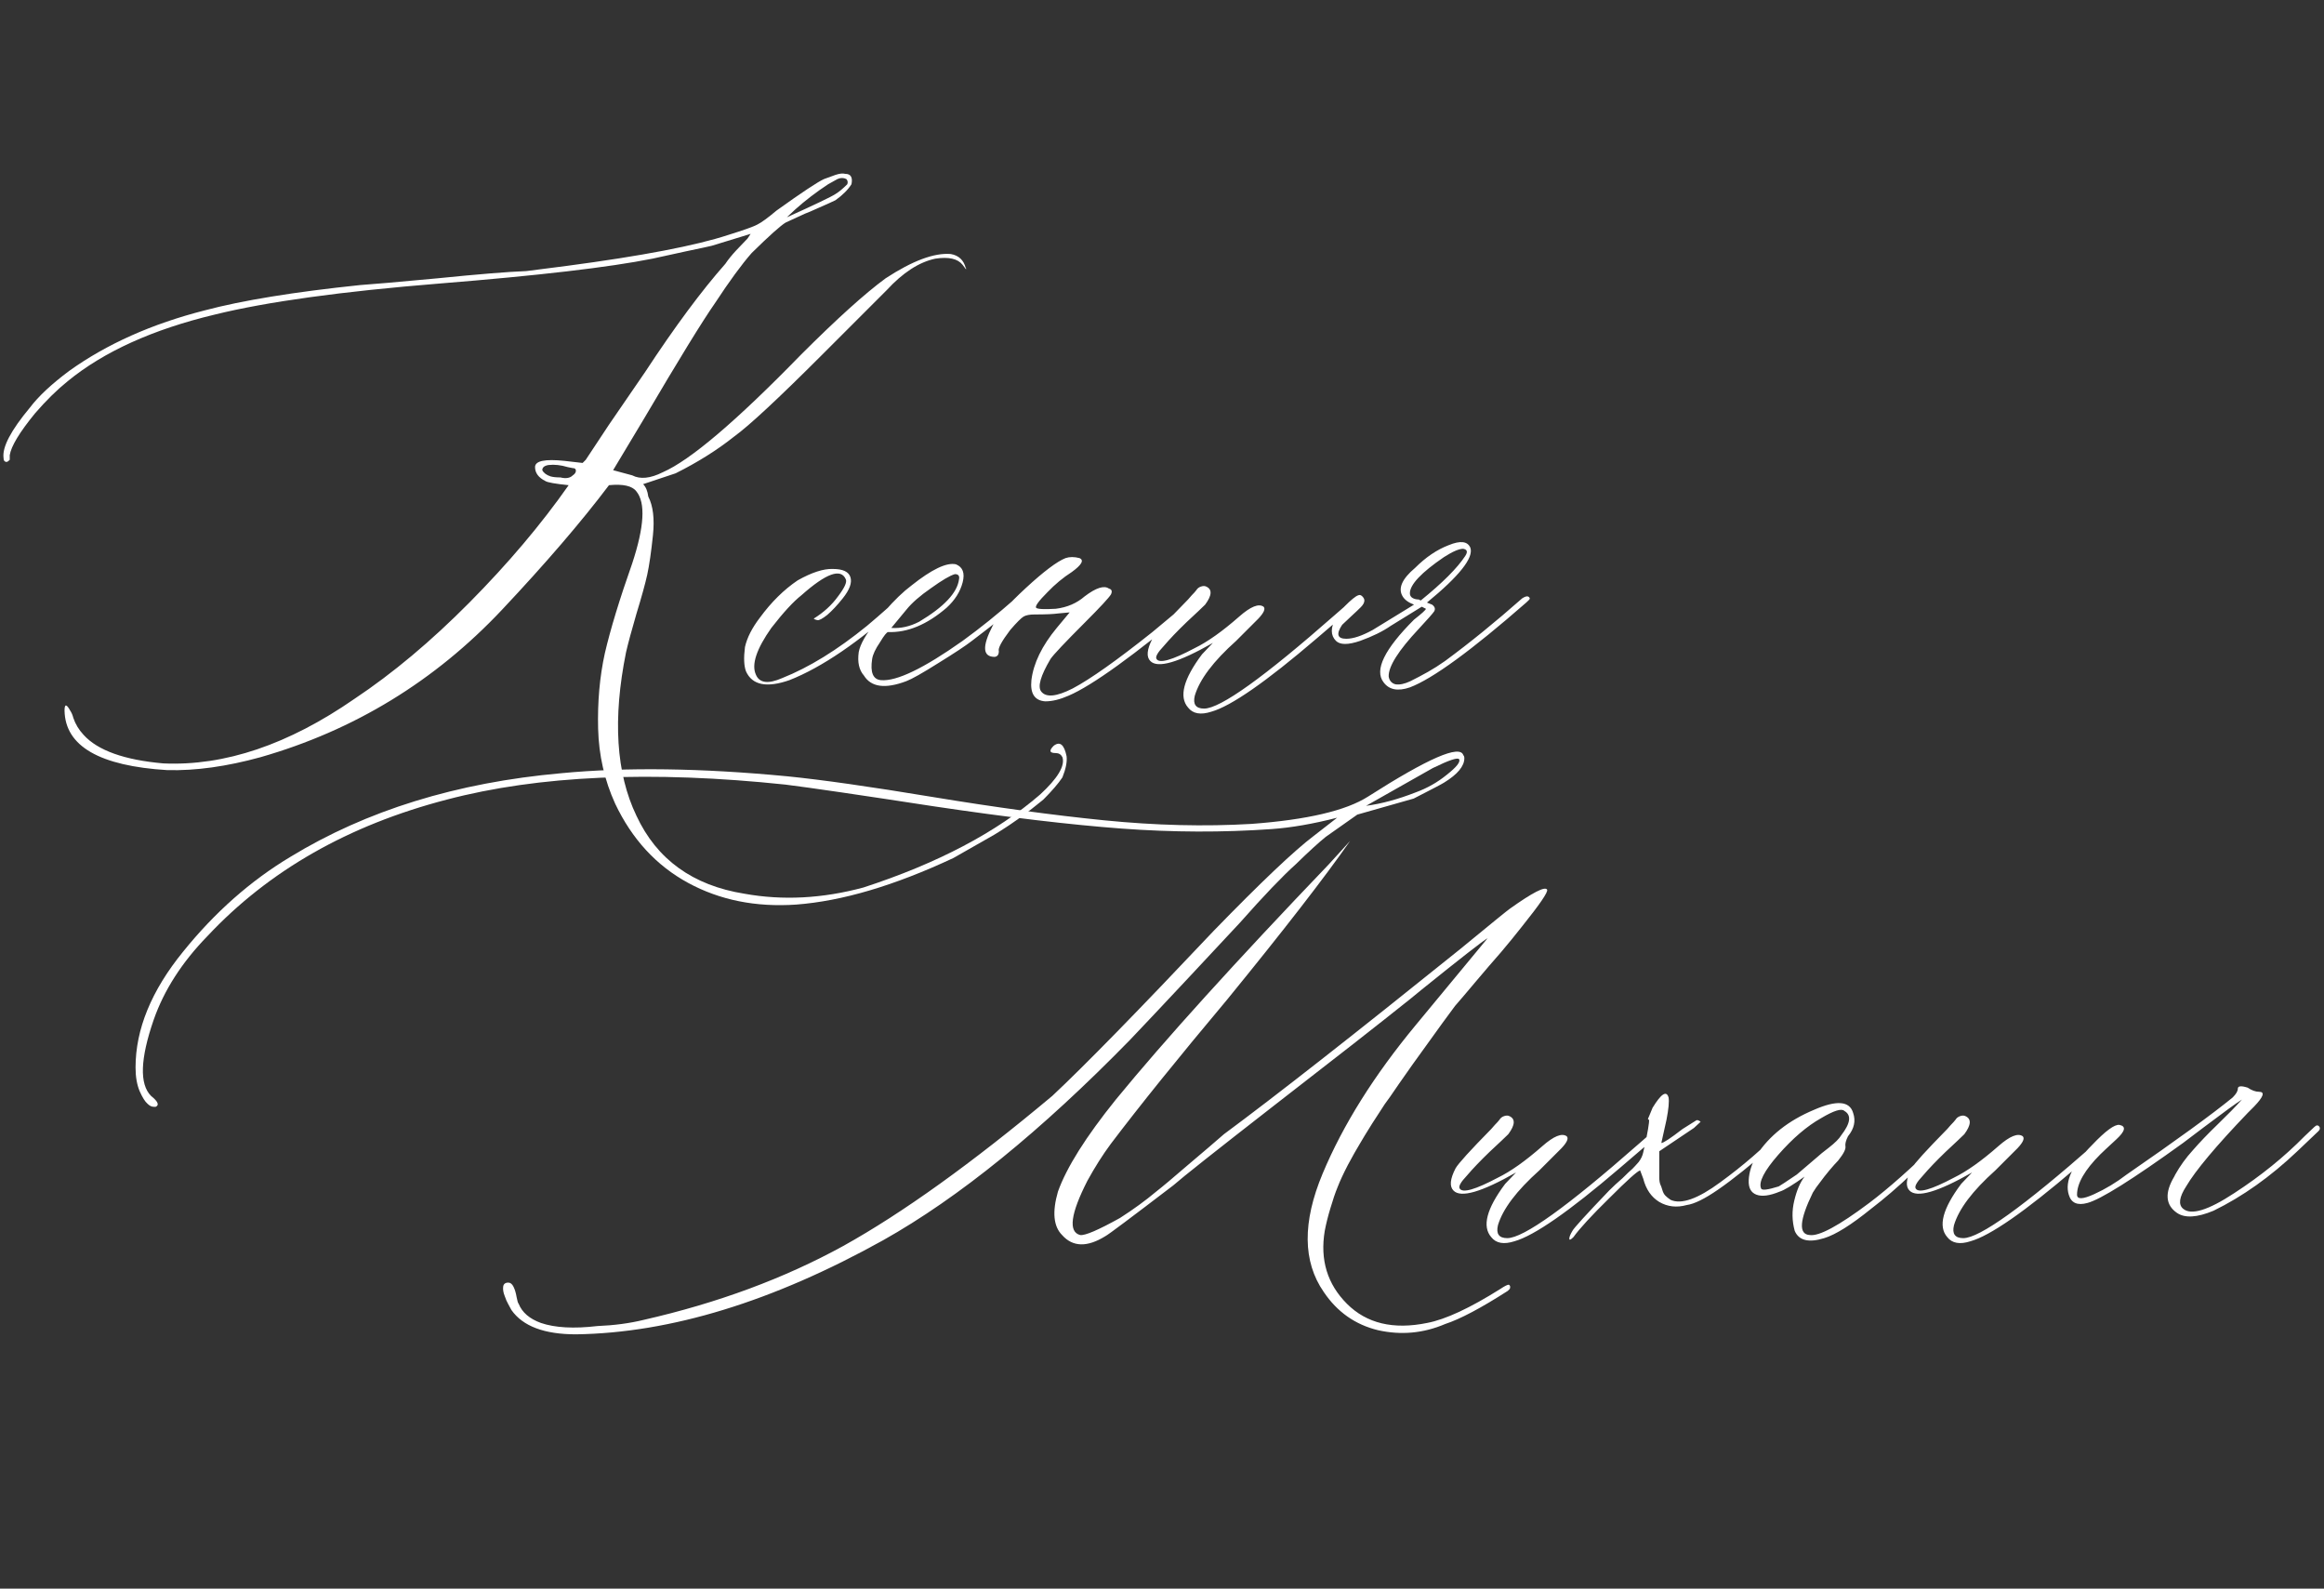
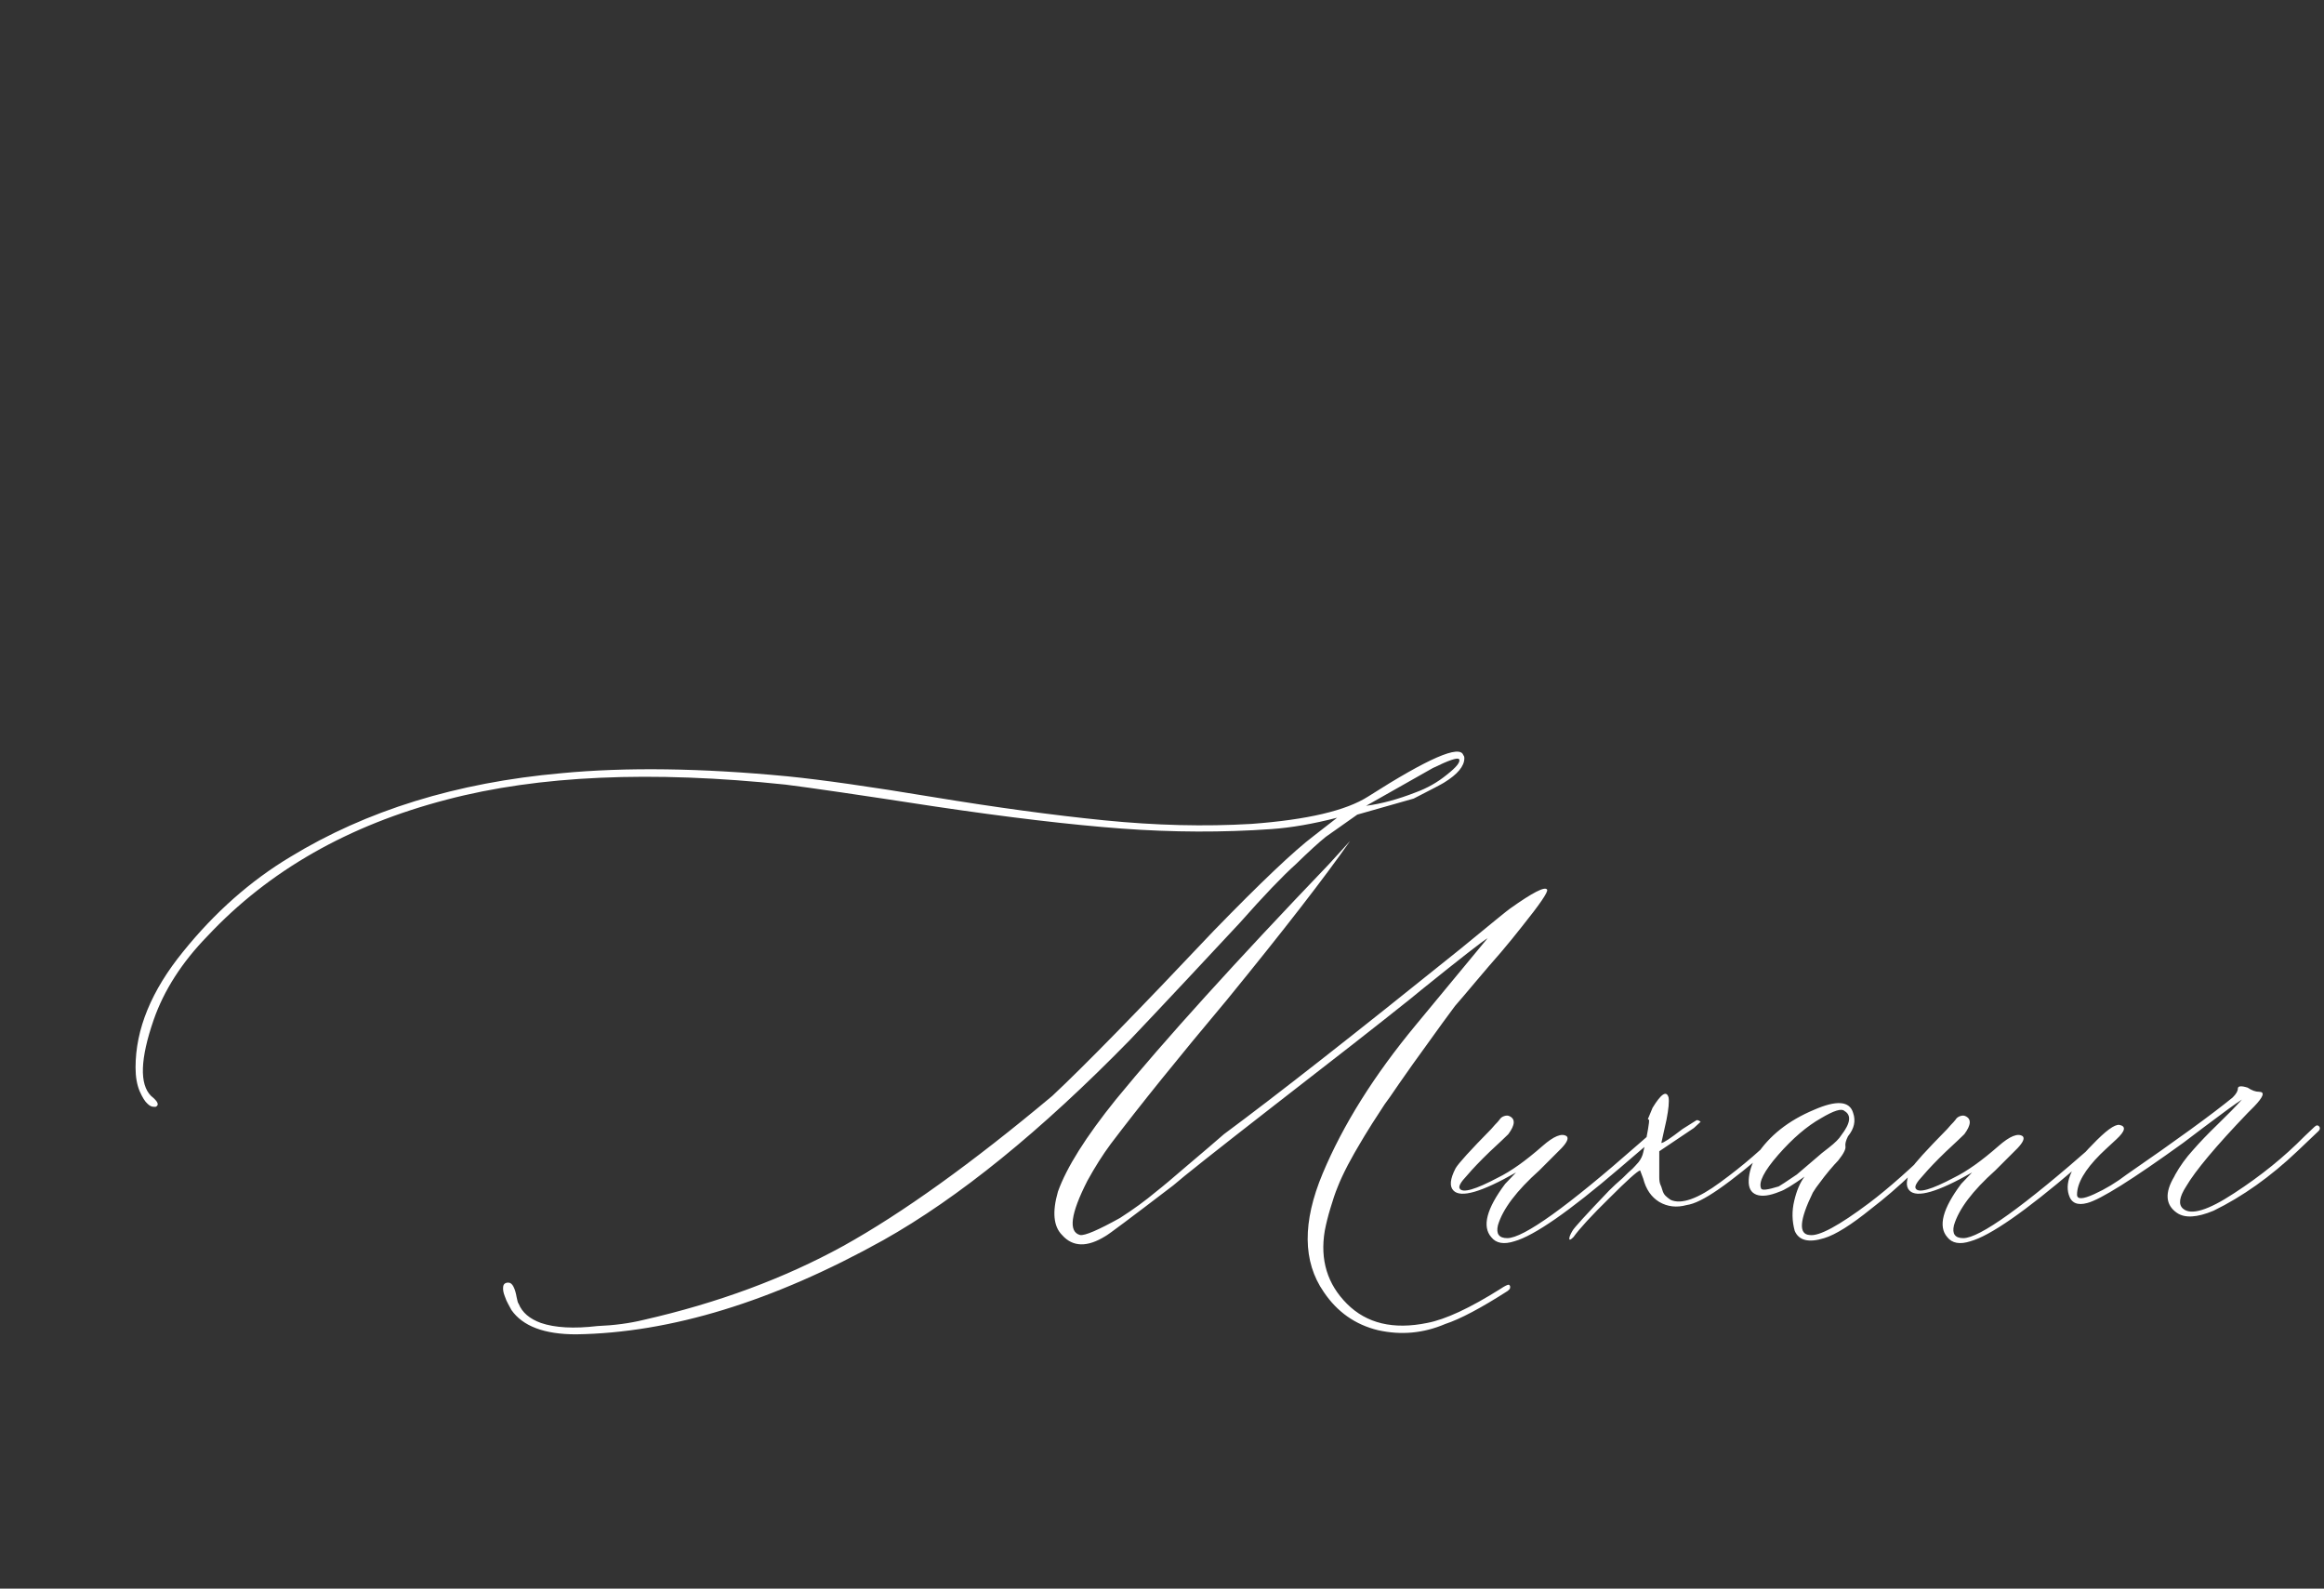
<svg xmlns="http://www.w3.org/2000/svg" width="417" height="285" viewBox="0 0 417 285" fill="none">
  <rect x="0" y="0" width="417" height="285" fill="#333333" stroke="none" />
-   <path d="M142.855 162.279C135.619 162.774 129.156 161.475 123.466 158.383C117.776 155.29 113.415 150.559 110.385 144.188C108.467 139.983 107.447 135.499 107.323 130.736C107.2 125.912 107.602 121.397 108.529 117.191C109.519 112.924 111.158 107.543 113.446 101.049C115.611 94.493 115.858 90.194 114.188 88.153C113.446 87.164 111.807 86.793 109.271 87.04C104.324 93.596 97.922 101.049 90.067 109.398C78.007 122.201 63.565 131.015 46.742 135.839C40.681 137.509 35.115 138.282 30.043 138.158C17.859 137.416 11.705 133.86 11.581 127.489C11.581 126.252 11.921 126.252 12.602 127.489C12.849 127.86 13.034 128.293 13.158 128.788C13.529 129.901 14.148 130.922 15.014 131.85C17.549 134.633 22.312 136.334 29.301 136.952C40.31 137.447 51.752 133.581 63.627 125.355C70.492 120.779 77.357 115.027 84.223 108.1C91.15 101.111 97.087 94.091 102.035 87.04C99.623 86.793 98.231 86.545 97.86 86.298C96.623 85.679 96.005 84.844 96.005 83.793C96.005 82.68 97.768 82.309 101.293 82.68L104.54 83.051L105.097 82.494L109.271 76.186L115.766 66.723C121.085 58.62 125.878 52.157 130.146 47.333C130.64 46.591 131.29 45.787 132.094 44.921C132.96 43.993 133.64 43.282 134.135 42.787L134.691 41.952L127.733 44.086C127.239 44.21 125.661 44.55 123.002 45.106C120.404 45.663 118.425 46.096 117.064 46.405C109.333 47.952 96.623 49.436 78.935 50.858C61.308 52.281 47.855 54.136 38.578 56.425C27.445 59.084 18.632 63.074 12.138 68.393C10.22 69.939 8.272 71.856 6.293 74.144C3.51 77.546 1.994 80.051 1.747 81.659V82.494C1.5 82.742 1.314 82.865 1.19 82.865C0.819 82.865 0.634 82.618 0.634 82.123C0.386 80.206 1.964 77.206 5.365 73.124C6.911 71.083 9.262 68.887 12.416 66.537C19.158 61.713 27.26 58.095 36.723 55.683C43.464 53.889 52.773 52.374 64.647 51.137C66.565 51.013 71.172 50.611 78.471 49.931C85.831 49.188 91.15 48.755 94.428 48.632L101.664 47.704C115.209 45.91 124.888 44.055 130.702 42.138C133.485 41.272 135.217 40.653 135.897 40.282C136.64 39.911 137.784 39.076 139.33 37.777C143.907 34.499 146.752 32.613 147.865 32.118L149.906 31.376C150.648 31.129 151.236 31.067 151.669 31.19C152.659 31.19 153.03 31.809 152.782 33.046C152.164 34.035 151.205 34.994 149.906 35.922C149.411 36.169 148.453 36.602 147.03 37.221C145.67 37.839 144.804 38.21 144.433 38.334L141 39.911C140.134 40.406 138.093 42.23 134.877 45.385C133.083 47.426 130.888 50.425 128.29 54.384C126.002 57.662 121.765 64.558 115.58 75.072L110.014 84.35L113.446 85.277C114.869 86.019 116.693 85.834 118.92 84.721C123.868 82.556 132.125 75.536 143.69 63.661C150.123 57.229 155.194 52.652 158.905 49.931C163.729 46.776 167.626 45.323 170.595 45.57C172.017 45.818 172.914 46.653 173.285 48.075C173.409 48.199 173.409 48.261 173.285 48.261L172.729 47.519C171.863 46.405 170.224 46.034 167.812 46.405C164.905 47.024 161.998 48.91 159.091 52.065L147.494 63.661C139.639 71.516 134.382 76.402 131.723 78.319C128.692 80.731 125.198 82.927 121.239 84.906L115.395 86.855C115.889 87.349 116.199 88.091 116.322 89.081C117.188 90.751 117.466 93.07 117.157 96.039C116.848 99.008 116.508 101.358 116.137 103.09C115.766 104.76 115.116 107.11 114.188 110.141C113.323 113.109 112.704 115.398 112.333 117.006C109.921 128.943 110.539 138.715 114.188 146.322C117.838 154.177 124.301 158.847 133.578 160.331C140.443 161.568 147.556 161.197 154.916 159.218C168.214 154.888 178.79 149.322 186.645 142.519C189.799 139.612 191.129 137.385 190.634 135.839C190.386 135.344 189.984 135.097 189.428 135.097C188.314 135.097 188.191 134.664 189.057 133.798C190.17 132.932 190.943 133.55 191.376 135.653C191.5 136.643 191.252 137.911 190.634 139.457C189.892 140.57 188.747 141.9 187.201 143.446C184.294 145.858 181.356 147.961 178.388 149.755L171.059 153.93C160.482 158.878 151.081 161.661 142.855 162.279ZM141.186 38.983C146.257 36.695 149.164 35.303 149.906 34.809C150.525 34.438 151.236 33.85 152.04 33.046C152.164 32.675 152.102 32.366 151.854 32.118C151.36 31.871 150.834 31.871 150.277 32.118L148.607 33.046C146.443 34.468 144.464 35.984 142.67 37.592L141.186 38.983ZM100.551 85.648C101.54 85.896 102.283 85.772 102.777 85.277C103.148 85.03 103.334 84.752 103.334 84.442C103.334 84.133 103.148 83.978 102.777 83.978L101.85 83.793C100.613 83.422 99.468 83.298 98.417 83.422C97.675 83.546 97.304 83.855 97.304 84.35C97.551 84.844 98.046 85.216 98.788 85.463C99.221 85.587 99.809 85.648 100.551 85.648ZM141.649 122.016C137.567 123.438 134.97 122.912 133.856 120.438C133.485 119.449 133.424 117.995 133.671 116.078C134.042 114.408 134.939 112.646 136.361 110.79C138.402 108.007 140.66 105.78 143.134 104.11C145.67 102.688 147.772 102.007 149.442 102.069C151.236 102.069 152.287 102.564 152.597 103.554C152.906 104.543 152.442 105.811 151.205 107.357C150.215 108.594 149.288 109.584 148.422 110.326C147.556 111.007 146.968 111.316 146.659 111.254C146.35 111.192 146.133 111.099 146.01 110.976C147.803 109.862 149.257 108.533 150.37 106.986C151.545 105.44 152.009 104.42 151.762 103.925C150.896 101.884 148.236 102.842 143.783 106.801C142.361 107.914 140.567 109.862 138.402 112.646C135.743 116.418 134.815 119.201 135.619 120.995C136.238 122.541 137.815 122.758 140.351 121.645C145.175 119.727 150.246 116.604 155.565 112.274C156.184 111.78 158.07 110.141 161.225 107.357C161.719 106.863 162.09 106.863 162.338 107.357C162.338 107.605 162.152 107.914 161.781 108.285C154.174 115.15 147.463 119.727 141.649 122.016ZM162.616 122.201C158.843 123.624 156.308 123.284 155.009 121.181C154.143 120.191 153.834 118.799 154.081 117.006C154.328 115.583 155.411 113.697 157.328 111.347L158.812 109.584C160.482 107.667 162.06 106.151 163.544 105.038C167.193 102.131 169.853 100.863 171.522 101.234C172.759 101.729 173.161 102.812 172.729 104.481C172.296 106.151 171.337 107.667 169.853 109.027C166.327 112.058 162.833 113.511 159.369 113.388C159.122 113.388 158.627 114.006 157.885 115.243C157.081 116.418 156.617 117.408 156.493 118.212C156.122 120.624 156.648 121.892 158.07 122.016C160.854 122.263 165.74 119.913 172.729 114.965C175.883 112.676 179.037 110.141 182.191 107.357C182.934 106.739 183.428 106.615 183.676 106.986C183.676 107.234 183.243 107.79 182.377 108.656C180.954 109.893 178.295 111.996 174.398 114.965C173.285 115.831 171.275 117.16 168.368 118.954C165.523 120.748 163.606 121.83 162.616 122.201ZM159.926 112.646C161.596 112.769 163.266 112.398 164.936 111.532C169.389 108.873 171.77 106.337 172.079 103.925C172.203 103.306 171.955 102.997 171.337 102.997C170.471 103.244 169.049 104.079 167.069 105.502C165.09 106.863 163.606 108.161 162.616 109.398L159.926 112.646ZM187.572 125.819C185.655 125.696 184.82 124.428 185.067 122.016C185.438 118.985 186.954 115.862 189.613 112.646L191.933 109.862L189.892 110.048C189.026 110.172 187.603 110.233 185.624 110.233C184.758 110.233 184.109 110.357 183.676 110.604C183.243 110.852 182.439 111.656 181.264 113.017C179.717 115.058 179.037 116.326 179.223 116.82C179.223 117.439 178.975 117.779 178.48 117.841C176.316 117.841 176.192 115.985 178.109 112.274C178.852 110.728 180.831 108.471 184.047 105.502C187.263 102.533 189.644 100.74 191.19 100.121C191.933 99.874 192.768 99.874 193.695 100.121C194.561 100.492 194.097 101.327 192.304 102.626C190.757 103.616 189.304 104.822 187.943 106.244C186.397 107.79 185.717 108.718 185.902 109.027C186.15 109.275 187.325 109.337 189.428 109.213C191.469 108.965 193.201 108.223 194.623 106.986C196.664 105.44 198.118 104.976 198.983 105.595C199.478 105.718 199.602 106.059 199.354 106.615C198.983 107.234 197.406 108.935 194.623 111.718C191.098 115.243 189.057 117.408 188.5 118.212C186.706 121.243 186.15 123.191 186.83 124.057C187.696 125.17 189.582 124.984 192.489 123.5C195.644 121.83 200.406 118.459 206.776 113.388L214.013 107.357C214.755 106.615 215.126 106.615 215.126 107.357C215.126 107.605 214.879 107.976 214.384 108.471C203.498 117.562 195.953 123.005 191.747 124.799C190.201 125.479 188.809 125.819 187.572 125.819ZM217.353 127.675C215.435 128.293 214.044 128.046 213.178 126.933C211.508 125.015 212.343 121.83 215.683 117.377L217.631 115.336C211.446 118.861 207.704 119.944 206.405 118.583C205.663 117.841 205.787 116.511 206.776 114.594C207.271 113.728 209.405 111.378 213.178 107.543C213.301 107.419 213.518 107.172 213.827 106.801C214.198 106.43 214.477 106.12 214.662 105.873C214.848 105.564 215.126 105.347 215.497 105.224C215.868 105.1 216.177 105.1 216.425 105.224C217.538 105.718 217.476 106.801 216.239 108.471C215.744 108.965 214.631 110.017 212.899 111.625C211.229 113.233 209.869 114.656 208.817 115.893C207.704 117.068 207.271 117.841 207.519 118.212C208.013 119.078 210.302 118.428 214.384 116.264C216.672 115.15 219.332 113.264 222.362 110.604C224.403 108.811 225.857 108.223 226.723 108.842C227.094 109.213 226.785 109.924 225.795 110.976L221.806 114.965C217.724 118.614 215.25 121.892 214.384 124.799C214.013 126.345 214.569 127.118 216.054 127.118C218.961 127.118 226.815 121.49 239.618 110.233C242.03 108.069 243.422 107.048 243.793 107.172C244.164 107.296 244.009 107.698 243.329 108.378C242.649 109.058 240.268 111.13 236.186 114.594C227.156 122.325 220.878 126.685 217.353 127.675ZM252.978 123.314C250.813 124.057 249.236 123.747 248.246 122.387C246.576 120.222 248.401 116.48 253.72 111.161C255.142 110.048 255.854 109.398 255.854 109.213L255.111 108.842L249.545 112.274C248.122 113.264 246.298 114.161 244.071 114.965C241.907 115.707 240.453 115.707 239.711 114.965C238.721 113.975 238.721 112.584 239.711 110.79C240.206 110.295 240.701 109.646 241.195 108.842C242.432 107.605 243.267 106.924 243.7 106.801C243.948 106.677 244.195 106.739 244.442 106.986C244.69 107.234 244.813 107.481 244.813 107.729C244.813 108.1 244.597 108.502 244.164 108.935C243.731 109.368 243.144 109.924 242.401 110.604C241.721 111.223 241.195 111.718 240.824 112.089C239.711 113.759 239.958 114.594 241.566 114.594C242.803 114.594 244.381 114.068 246.298 113.017L253.72 108.471C252.73 108.1 252.05 107.605 251.679 106.986C250.813 105.564 251.555 103.863 253.905 101.884C255.823 99.966 257.833 98.606 259.936 97.802C262.038 96.936 263.337 97.091 263.832 98.266C264.451 100.059 261.853 103.337 256.039 108.1L256.967 108.471C257.462 108.842 257.585 109.244 257.338 109.677C257.09 110.048 256.163 111.099 254.555 112.831C250.906 116.728 249.112 119.573 249.174 121.366C249.298 122.108 249.7 122.572 250.38 122.758C251.122 122.882 252.019 122.696 253.07 122.201C254.184 121.645 255.235 121.088 256.225 120.531C257.214 119.975 258.235 119.325 259.286 118.583C263.739 115.305 268.347 111.563 273.109 107.357C273.852 106.863 274.315 106.863 274.501 107.357C274.501 107.481 274.285 107.729 273.852 108.1C264.018 116.697 257.06 121.768 252.978 123.314ZM254.926 107.729C258.822 104.574 261.482 101.915 262.904 99.75C263.399 99.008 263.275 98.575 262.533 98.451C261.791 98.451 260.647 98.946 259.101 99.936C255.019 102.719 252.978 104.883 252.978 106.43C252.978 106.801 253.132 107.079 253.441 107.265C253.751 107.45 254.122 107.543 254.555 107.543L254.926 107.729Z" fill="white" />
  <path d="M103.365 239.374C97.675 239.374 93.81 237.921 91.769 235.014C91.645 234.766 91.459 234.426 91.212 233.993C90.965 233.56 90.748 233.065 90.562 232.509C90.315 231.89 90.222 231.334 90.284 230.839C90.346 230.344 90.655 230.097 91.212 230.097C91.583 230.097 91.892 230.344 92.14 230.839C92.387 231.334 92.573 231.952 92.696 232.694C92.82 233.375 92.944 233.777 93.067 233.9C93.686 235.447 95.016 236.591 97.057 237.333C99.592 238.199 102.963 238.384 107.169 237.89C110.2 237.766 112.983 237.395 115.519 236.776C128.816 233.746 140.753 229.324 151.329 223.51C161.905 217.634 174.399 208.666 188.81 196.605C194.5 191.286 204.148 181.422 217.755 167.011C226.228 158.29 232.228 152.6 235.753 149.94L239.928 146.693C235.598 147.807 231.671 148.487 228.146 148.734C219.425 149.353 210.457 149.322 201.241 148.642C192.088 147.961 180.862 146.632 167.564 144.652C154.267 142.611 145.392 141.312 140.938 140.756C116.879 138.22 96.624 139.117 80.172 143.446C62.545 148.023 48.227 156.187 37.218 167.938C32.641 172.639 29.425 177.649 27.569 182.968C25.157 189.957 25.003 194.503 27.105 196.605C28.342 197.595 28.621 198.244 27.94 198.554C27.817 198.554 27.693 198.554 27.569 198.554C27.198 198.554 26.827 198.368 26.456 197.997C26.023 197.626 25.559 196.884 25.064 195.771C24.57 194.595 24.322 193.173 24.322 191.503C24.322 184.638 27.167 177.711 32.857 170.722C38.547 163.671 44.949 158.012 52.062 153.744C65.73 145.395 81.935 140.385 100.675 138.715C112.302 137.602 125.847 137.787 141.31 139.271C147.494 139.89 156.184 141.127 167.379 142.982C178.635 144.838 188.871 146.229 198.087 147.157C207.364 148.085 216.178 148.301 224.527 147.807C234.547 147.064 241.536 145.425 245.494 142.89C256.256 136.024 261.946 133.55 262.564 135.468C262.688 135.591 262.75 135.777 262.75 136.024C262.75 137.447 261.544 138.9 259.132 140.385C258.761 140.632 256.936 141.591 253.658 143.261L243.546 146.137L237.887 150.126C236.65 151.116 234.856 152.755 232.506 155.043C230.094 157.208 226.754 160.702 222.486 165.526C220.94 167.196 217.879 170.474 213.302 175.36C208.787 180.185 205.261 183.926 202.726 186.586C186.769 202.914 172.018 214.882 158.473 222.489C138.681 233.498 120.312 239.127 103.365 239.374ZM245.123 144.56C247.906 144.188 250.875 143.384 254.029 142.147C256.07 141.405 257.926 140.354 259.596 138.993C261.327 137.632 262.07 136.705 261.822 136.21C261.575 135.839 259.998 136.365 257.091 137.787L245.123 144.56ZM259.317 237.519C255.421 239.188 251.401 239.56 247.257 238.632C243.175 237.642 239.928 235.354 237.516 231.767C233.743 226.324 233.681 219.242 237.33 210.521C240.979 201.801 246.546 192.925 254.029 183.896L266.925 168.31C266.059 168.804 262.132 171.866 255.143 177.494L253.102 179.164C247.535 183.617 239.433 189.957 228.795 198.183C218.219 206.409 212.127 211.233 210.519 212.655C202.911 218.469 198.86 221.5 198.365 221.747C195.087 223.788 192.49 223.726 190.572 221.562C189.026 220.015 188.779 217.418 189.83 213.769C191.376 209.439 194.84 203.935 200.221 197.255C208.941 186.617 221.682 172.546 238.443 155.043L242.247 150.868C237.67 157.424 230.31 166.918 220.167 179.35C211.446 189.74 204.488 198.368 199.293 205.233C197.87 207.151 196.479 209.346 195.118 211.82C192.088 217.758 191.655 221.005 193.819 221.562C194.685 221.685 197.066 220.665 200.963 218.5C203.375 216.954 205.54 215.377 207.457 213.769C208.57 212.903 210.488 211.295 213.209 208.944C215.992 206.594 218.126 204.77 219.61 203.471C228.888 196.605 243.02 185.535 262.008 170.258C267.574 165.681 270.543 163.269 270.914 163.021C274.996 160.115 277.223 158.97 277.594 159.589C277.841 159.96 276.326 162.187 273.048 166.269C271.935 167.691 270.698 169.206 269.337 170.814C267.976 172.361 266.461 174.123 264.791 176.103C263.183 178.02 261.946 179.473 261.08 180.463C260.585 181.081 258.049 184.576 253.473 190.946C253.225 191.317 252.421 192.462 251.061 194.379C249.762 196.296 248.896 197.533 248.463 198.09C248.092 198.646 247.35 199.791 246.236 201.522C245.185 203.192 244.412 204.46 243.917 205.326C243.422 206.13 242.742 207.336 241.876 208.944C241.072 210.491 240.453 211.82 240.021 212.934C239.588 213.985 239.155 215.253 238.722 216.737C238.289 218.16 237.949 219.521 237.701 220.819C236.835 226.015 238.165 230.375 241.69 233.9C245.216 237.426 250.009 238.57 256.07 237.333C259.348 236.715 263.74 234.674 269.244 231.21C269.986 230.715 270.481 230.468 270.729 230.468C270.976 230.591 271.038 230.839 270.914 231.21L270.543 231.581C265.719 234.674 261.977 236.653 259.317 237.519ZM271.749 222.675C269.832 223.293 268.44 223.046 267.574 221.933C265.904 220.015 266.739 216.83 270.079 212.377L272.027 210.336C265.842 213.861 262.101 214.944 260.802 213.583C260.06 212.841 260.183 211.511 261.173 209.594C261.668 208.728 263.801 206.378 267.574 202.543C267.698 202.419 267.914 202.172 268.224 201.801C268.595 201.43 268.873 201.12 269.059 200.873C269.244 200.564 269.522 200.347 269.894 200.224C270.265 200.1 270.574 200.1 270.821 200.224C271.935 200.718 271.873 201.801 270.636 203.471C270.141 203.965 269.028 205.017 267.296 206.625C265.626 208.233 264.265 209.656 263.214 210.893C262.101 212.068 261.668 212.841 261.915 213.212C262.41 214.078 264.698 213.428 268.78 211.264C271.069 210.15 273.728 208.264 276.759 205.604C278.8 203.811 280.253 203.223 281.119 203.842C281.49 204.213 281.181 204.924 280.191 205.976L276.202 209.965C272.12 213.614 269.646 216.892 268.78 219.799C268.409 221.345 268.966 222.118 270.45 222.118C273.357 222.118 281.212 216.49 294.015 205.233C296.427 203.069 297.818 202.048 298.189 202.172C298.561 202.296 298.406 202.698 297.726 203.378C297.045 204.058 294.664 206.13 290.582 209.594C281.552 217.325 275.274 221.685 271.749 222.675ZM282.325 221.933C281.83 222.427 281.583 222.52 281.583 222.211C281.583 221.902 281.769 221.438 282.14 220.819C282.387 220.325 284.583 217.912 288.727 213.583C289.469 212.841 290.273 212.099 291.139 211.356C291.943 210.552 292.53 209.996 292.901 209.687C293.211 209.377 293.582 208.975 294.015 208.48C294.448 207.924 294.726 207.336 294.85 206.718C294.973 206.099 295.159 205.264 295.406 204.213C295.901 201.677 296.025 200.564 295.777 200.873C295.654 200.873 295.685 200.688 295.87 200.316C296.056 199.883 296.272 199.358 296.52 198.739C298.066 196.203 299.024 195.585 299.396 196.884C299.519 197.626 299.396 198.956 299.024 200.873L298.097 205.048C298.468 205.048 299.736 204.213 301.9 202.543C303.447 201.553 304.282 201.028 304.405 200.966C304.591 200.904 304.838 200.997 305.147 201.244L303.941 202.357L297.726 206.532C297.726 206.903 297.726 207.491 297.726 208.295C297.726 209.037 297.726 209.563 297.726 209.872C297.726 210.181 297.726 210.614 297.726 211.171C297.726 211.728 297.787 212.16 297.911 212.47C298.035 212.717 298.159 213.057 298.282 213.49C298.406 213.923 298.591 214.263 298.839 214.511C299.086 214.758 299.396 215.006 299.767 215.253C301.684 216.119 304.653 215.067 308.673 212.099C312.755 209.13 316.435 205.945 319.713 202.543C319.96 202.296 320.424 202.172 321.104 202.172C321.228 202.296 321.074 202.574 320.641 203.007C320.27 203.44 319.404 204.306 318.043 205.604C314.146 209.006 310.899 211.604 308.302 213.397C305.89 215.067 304.003 215.995 302.643 216.181C300.849 216.675 299.21 216.49 297.726 215.624C296.303 214.758 295.344 213.367 294.85 211.449L294.293 209.965C293.798 210.089 291.974 211.728 288.819 214.882C285.603 218.036 283.438 220.386 282.325 221.933ZM327.32 222.118C324.537 222.984 322.774 222.551 322.032 220.819C321.537 219.026 321.507 217.232 321.939 215.438C322.372 213.583 322.991 212.13 323.795 211.078C321.63 212.624 320.146 213.521 319.342 213.769C317.548 214.511 316.157 214.696 315.167 214.325C314.177 213.954 313.714 213.088 313.775 211.728C313.837 210.305 314.301 208.821 315.167 207.274C317.455 203.749 320.888 201.028 325.465 199.11C329.547 197.317 331.897 197.502 332.516 199.667C333.01 201.09 332.701 202.481 331.588 203.842C331.217 204.584 331.062 205.172 331.124 205.604C331.248 206.099 330.815 206.965 329.825 208.202C329.454 208.573 328.928 209.161 328.248 209.965C327.63 210.707 327.073 211.418 326.578 212.099C326.083 212.717 325.65 213.336 325.279 213.954C322.867 218.902 322.682 221.438 324.723 221.562C326.393 221.809 329.949 219.892 335.392 215.81C338.917 213.15 343.03 209.501 347.73 204.862L350.143 202.357C351.008 201.739 351.472 201.739 351.534 202.357C351.534 202.481 351.132 202.914 350.328 203.656L343.092 210.521C340.556 212.934 338.113 215.036 335.763 216.83C332.175 219.737 329.361 221.5 327.32 222.118ZM316.002 213.212C316.126 213.583 317.177 213.459 319.156 212.841C319.404 212.717 320.486 212.006 322.403 210.707C322.527 210.583 323.795 209.501 326.207 207.46C326.454 207.213 327.104 206.687 328.155 205.883C329.269 205.017 330.011 204.275 330.382 203.656C332.052 201.492 332.237 200.038 330.938 199.296C330.444 198.801 329.052 199.234 326.764 200.595C324.228 202.017 321.661 204.213 319.063 207.182C316.528 210.089 315.507 212.099 316.002 213.212ZM353.575 222.675C351.658 223.293 350.266 223.046 349.4 221.933C347.73 220.015 348.565 216.83 351.905 212.377L353.854 210.336C347.669 213.861 343.927 214.944 342.628 213.583C341.886 212.841 342.009 211.511 342.999 209.594C343.494 208.728 345.628 206.378 349.4 202.543C349.524 202.419 349.741 202.172 350.05 201.801C350.421 201.43 350.699 201.12 350.885 200.873C351.07 200.564 351.349 200.347 351.72 200.224C352.091 200.1 352.4 200.1 352.647 200.224C353.761 200.718 353.699 201.801 352.462 203.471C351.967 203.965 350.854 205.017 349.122 206.625C347.452 208.233 346.091 209.656 345.04 210.893C343.927 212.068 343.494 212.841 343.741 213.212C344.236 214.078 346.524 213.428 350.606 211.264C352.895 210.15 355.554 208.264 358.585 205.604C360.626 203.811 362.079 203.223 362.945 203.842C363.316 204.213 363.007 204.924 362.018 205.976L358.028 209.965C353.946 213.614 351.472 216.892 350.606 219.799C350.235 221.345 350.792 222.118 352.276 222.118C355.183 222.118 363.038 216.49 375.841 205.233C378.253 203.069 379.645 202.048 380.016 202.172C380.387 202.296 380.232 202.698 379.552 203.378C378.871 204.058 376.49 206.13 372.408 209.594C363.378 217.325 357.101 221.685 353.575 222.675ZM390.592 217.572C388.551 216.15 388.396 213.985 390.128 211.078L390.313 210.707C391.179 209.161 392.231 207.707 393.468 206.347C394.705 204.924 396.189 203.378 397.921 201.708C399.715 199.976 401.168 198.492 402.281 197.255C401.292 197.873 399.034 199.512 395.509 202.172L391.705 205.048C382.613 211.604 376.892 215.191 374.542 215.81C372.748 216.304 371.635 215.81 371.202 214.325C370.46 211.913 371.852 208.944 375.377 205.419C377.789 202.883 379.428 201.677 380.294 201.801C381.531 202.048 381.345 202.914 379.737 204.398C378.191 205.821 377.232 206.718 376.861 207.089C374.078 209.872 372.687 212.284 372.687 214.325C372.687 215.191 373.707 215.16 375.748 214.232C377.789 213.305 379.737 212.13 381.593 210.707C390.561 204.522 396.9 199.914 400.611 196.884C401.23 196.265 401.539 195.74 401.539 195.307C401.539 194.812 402.127 194.75 403.302 195.121C404.044 195.616 404.724 195.863 405.343 195.863C406.456 195.863 406.147 196.76 404.415 198.554C404.168 198.801 403.797 199.172 403.302 199.667C397.612 205.604 393.932 209.996 392.262 212.841C391.025 214.758 390.839 216.088 391.705 216.83C393.128 218.067 396.189 217.139 400.89 214.047C405.652 210.954 409.858 207.553 413.507 203.842L415.27 202.172C415.641 201.801 415.95 201.801 416.197 202.172C416.321 202.419 416.259 202.667 416.012 202.914L412.208 206.532C407.384 211.109 402.374 214.665 397.179 217.201C394.21 218.438 392.014 218.562 390.592 217.572Z" fill="white" />
</svg>